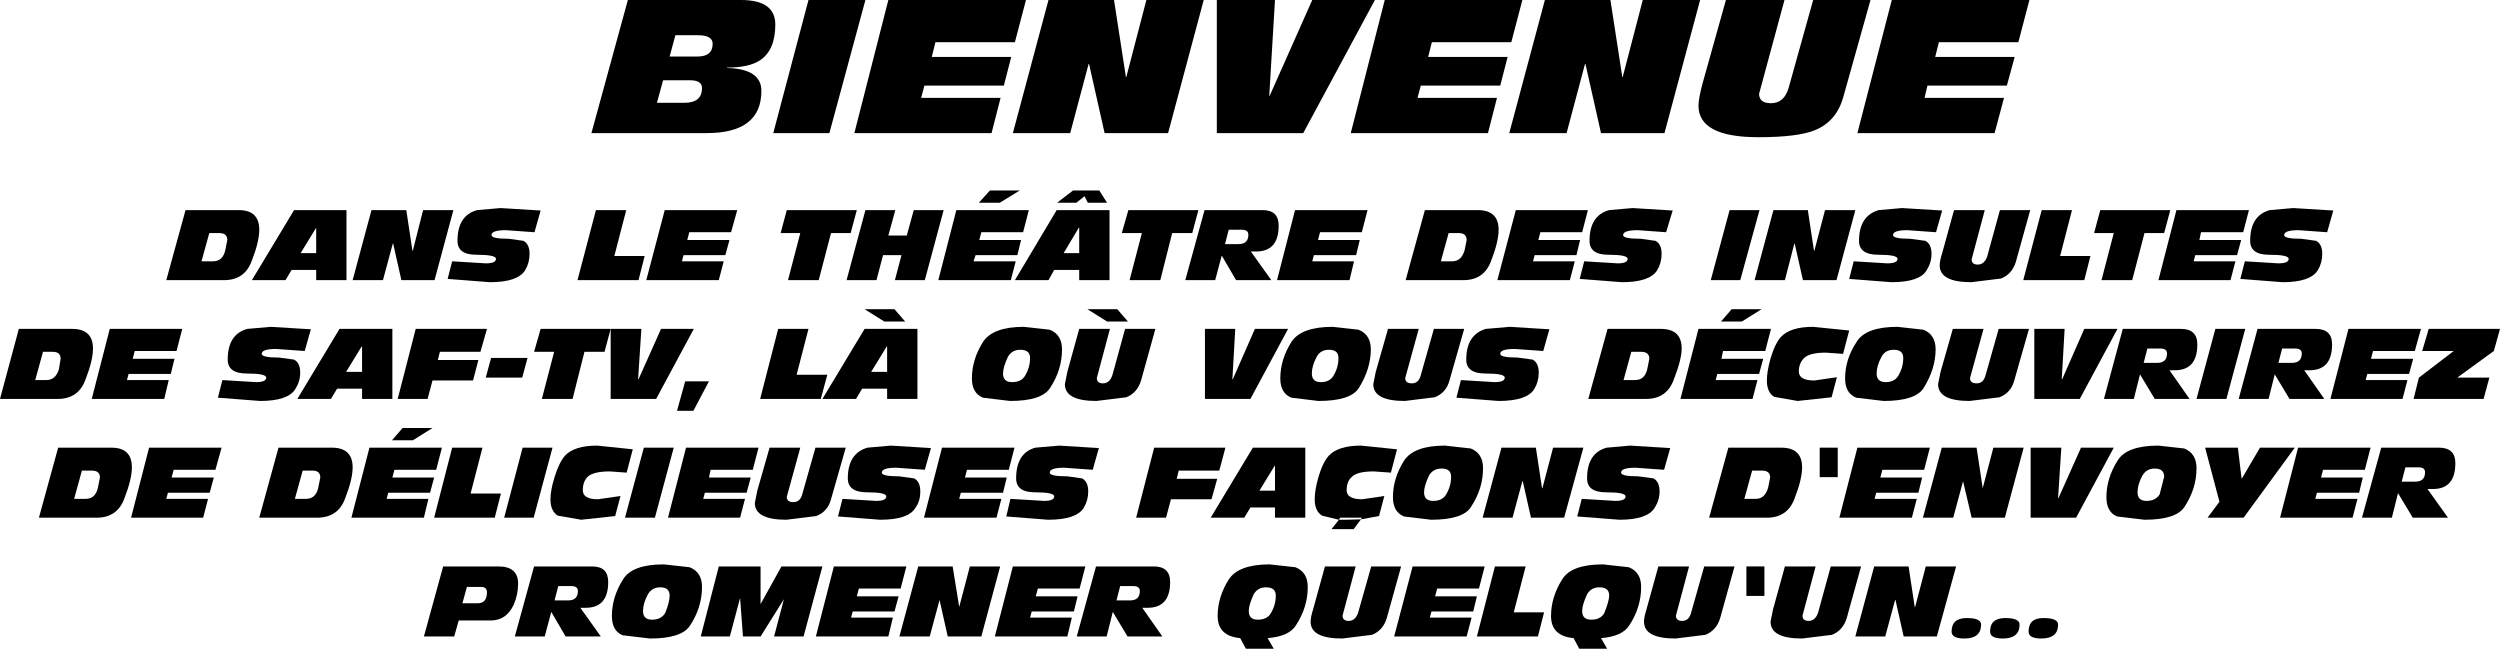
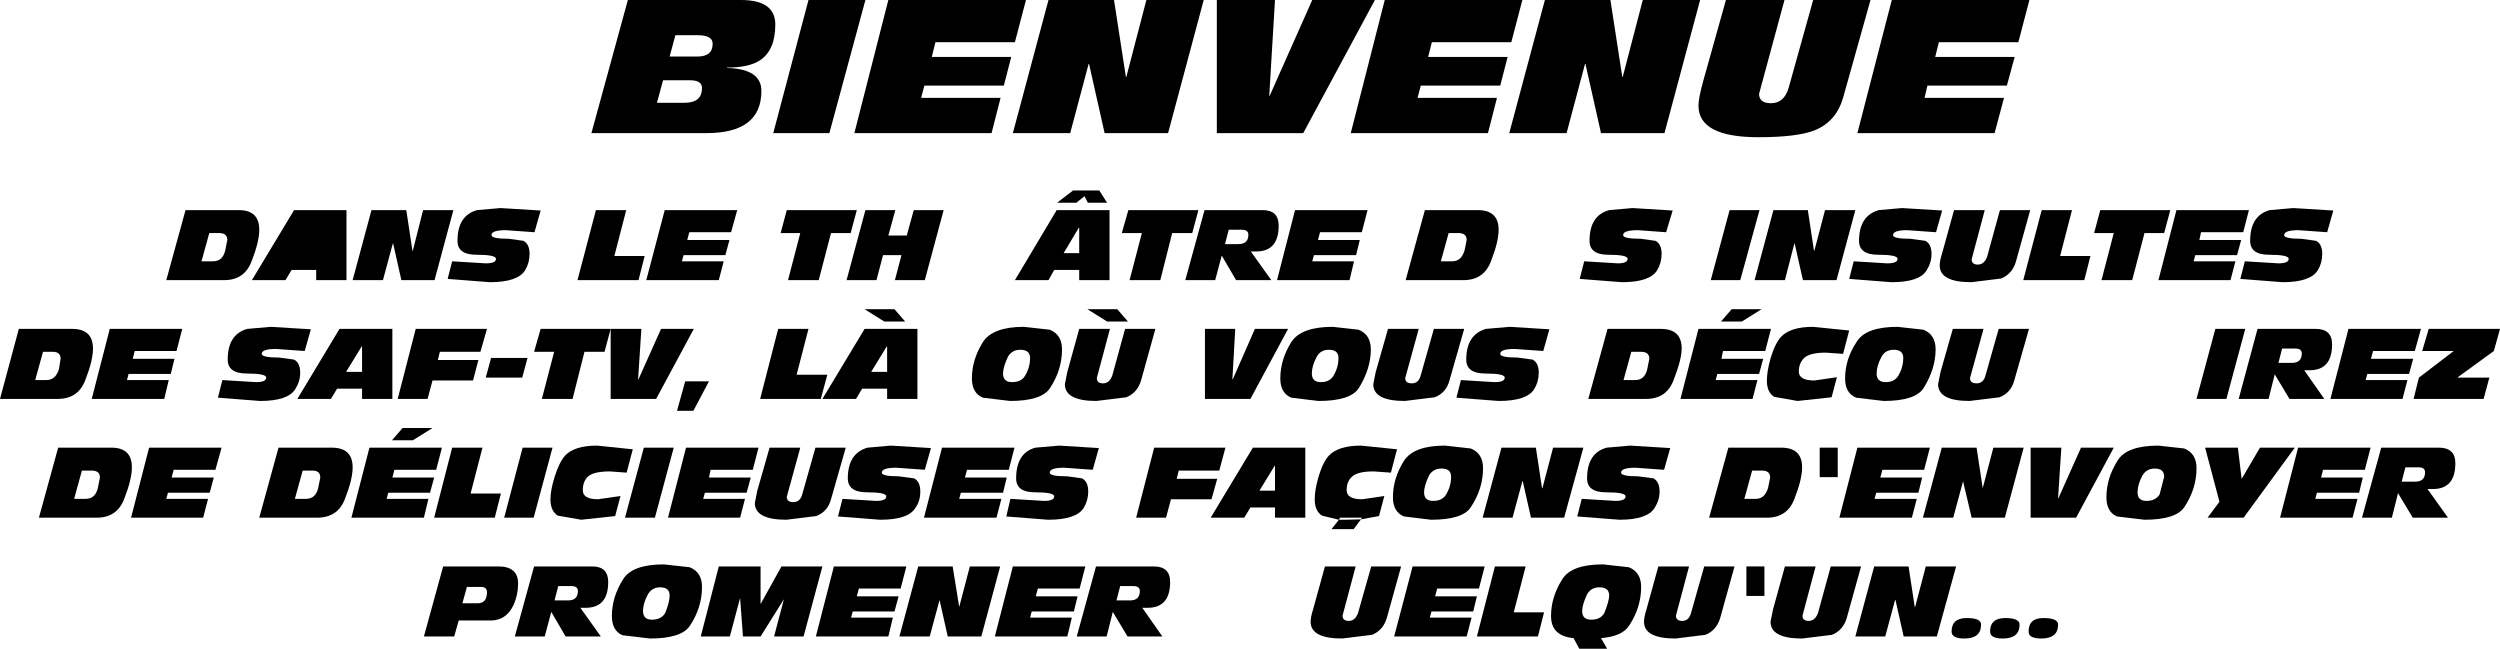
<svg xmlns="http://www.w3.org/2000/svg" height="79.2px" width="305.2px">
  <g transform="matrix(1.0, 0.0, 0.0, 1.0, 152.1, -1.85)">
    <path d="M-71.15 11.65 L-71.9 14.4 -68.55 14.4 Q-66.4 14.4 -66.4 12.6 -66.4 11.65 -67.85 11.65 L-71.15 11.65 M-75.45 1.85 L-61.65 1.85 Q-57.45 1.85 -57.45 4.85 -57.45 7.95 -59.3 9.2 -60.65 10.1 -63.35 10.1 L-63.35 10.15 Q-59.15 10.25 -59.15 12.95 -59.15 18.1 -65.85 18.1 L-79.9 18.1 -75.45 1.85 M-66.9 6.15 L-69.65 6.15 -70.35 8.75 -66.95 8.75 Q-65.1 8.75 -65.1 7.2 -65.1 6.15 -66.9 6.15" fill="#000000" fill-rule="evenodd" stroke="none" />
    <path d="M-53.4 1.85 L-46.45 1.85 -50.85 18.1 -57.7 18.1 -53.4 1.85" fill="#000000" fill-rule="evenodd" stroke="none" />
    <path d="M-43.65 1.85 L-26.85 1.85 -28.2 7.0 -37.9 7.0 -38.35 8.8 -28.65 8.8 -29.55 12.3 -39.25 12.3 -39.65 13.8 -29.95 13.8 -31.05 18.1 -47.8 18.1 -43.65 1.85" fill="#000000" fill-rule="evenodd" stroke="none" />
    <path d="M-5.15 1.85 L-9.5 18.1 -17.25 18.1 -19.15 9.65 -19.2 9.65 -21.45 18.1 -28.45 18.1 -24.1 1.85 -16.1 1.85 -14.65 11.25 -14.6 11.25 -12.15 1.85 -5.15 1.85" fill="#000000" fill-rule="evenodd" stroke="none" />
    <path d="M7.0 18.1 L-3.55 18.1 -3.55 1.85 3.55 1.85 2.85 13.55 2.9 13.55 8.1 1.85 15.75 1.85 7.0 18.1" fill="#000000" fill-rule="evenodd" stroke="none" />
    <path d="M32.4 7.0 L22.7 7.0 22.25 8.8 31.95 8.8 31.05 12.3 21.35 12.3 20.95 13.8 30.65 13.8 29.55 18.1 12.8 18.1 16.95 1.85 33.75 1.85 32.4 7.0" fill="#000000" fill-rule="evenodd" stroke="none" />
    <path d="M36.5 1.85 L44.5 1.85 45.95 11.25 46.0 11.25 48.45 1.85 55.45 1.85 51.1 18.1 43.35 18.1 41.45 9.65 41.4 9.65 39.15 18.1 32.15 18.1 36.5 1.85" fill="#000000" fill-rule="evenodd" stroke="none" />
    <path d="M76.25 1.85 L72.9 13.8 Q72.05 16.7 69.45 17.75 67.35 18.6 62.55 18.6 55.25 18.6 55.25 14.75 55.25 13.85 55.8 11.85 L58.6 1.85 65.75 1.85 62.65 13.3 Q62.65 14.45 64.1 14.45 65.7 14.45 66.25 12.6 L69.25 1.85 76.25 1.85" fill="#000000" fill-rule="evenodd" stroke="none" />
    <path d="M78.85 1.85 L95.65 1.85 94.3 7.0 84.6 7.0 84.15 8.8 93.85 8.8 92.9 12.3 83.2 12.3 82.85 13.8 92.55 13.8 91.4 18.1 74.65 18.1 78.85 1.85" fill="#000000" fill-rule="evenodd" stroke="none" />
    <path d="M-124.6 32.4 L-124.35 31.15 Q-124.35 30.3 -125.35 30.3 L-126.55 30.3 -127.5 33.75 -126.1 33.75 Q-124.9 33.75 -124.6 32.4 M-129.45 27.5 L-122.95 27.5 Q-120.45 27.5 -120.45 29.9 -120.45 31.35 -121.35 33.65 -122.2 36.05 -124.75 36.05 L-131.8 36.05 -129.45 27.5" fill="#000000" fill-rule="evenodd" stroke="none" />
-     <path d="M-115.4 32.75 L-113.5 32.75 -113.5 29.65 -115.4 32.75 M-116.2 27.5 L-109.8 27.5 -109.8 36.05 -113.5 36.05 -113.5 34.8 -116.5 34.8 -117.25 36.05 -121.35 36.05 -116.2 27.5" fill="#000000" fill-rule="evenodd" stroke="none" />
+     <path d="M-115.4 32.75 M-116.2 27.5 L-109.8 27.5 -109.8 36.05 -113.5 36.05 -113.5 34.8 -116.5 34.8 -117.25 36.05 -121.35 36.05 -116.2 27.5" fill="#000000" fill-rule="evenodd" stroke="none" />
    <path d="M-104.15 31.6 L-105.35 36.05 -109.05 36.05 -106.75 27.5 -102.5 27.5 -101.75 32.45 -101.7 32.45 -100.45 27.5 -96.75 27.5 -99.05 36.05 -103.1 36.05 -104.1 31.6 -104.15 31.6" fill="#000000" fill-rule="evenodd" stroke="none" />
    <path d="M-88.2 31.25 Q-87.45 31.65 -87.45 32.85 -87.45 33.95 -88.0 34.85 -88.9 36.3 -92.3 36.3 L-97.45 35.9 -96.9 33.75 -92.8 34.0 Q-91.55 34.0 -91.55 33.45 -91.55 32.95 -93.95 32.95 -96.25 32.95 -96.25 31.25 -96.25 28.15 -93.85 27.5 L-91.0 27.25 -86.1 27.55 -86.85 30.2 -90.35 29.95 Q-92.1 29.95 -92.1 30.55 -92.1 31.0 -90.0 31.0 L-88.2 31.25" fill="#000000" fill-rule="evenodd" stroke="none" />
    <path d="M-74.15 36.05 L-81.6 36.05 -79.35 27.5 -75.65 27.5 -77.1 33.1 -73.4 33.1 -74.15 36.05" fill="#000000" fill-rule="evenodd" stroke="none" />
    <path d="M-63.05 31.15 L-63.55 33.0 -68.65 33.0 -68.85 33.75 -63.75 33.75 -64.35 36.05 -73.2 36.05 -70.95 27.5 -62.1 27.5 -62.85 30.2 -67.95 30.2 -68.2 31.15 -63.05 31.15" fill="#000000" fill-rule="evenodd" stroke="none" />
    <path d="M-50.65 30.3 L-52.15 36.05 -55.9 36.05 -54.4 30.3 -56.8 30.3 -56.05 27.5 -47.5 27.5 -48.25 30.3 -50.65 30.3" fill="#000000" fill-rule="evenodd" stroke="none" />
    <path d="M-40.55 27.5 L-36.9 27.5 -39.2 36.05 -42.85 36.05 -42.05 33.0 -44.3 33.0 -45.1 36.05 -48.75 36.05 -46.45 27.5 -42.8 27.5 -43.65 30.6 -41.4 30.6 -40.55 27.5" fill="#000000" fill-rule="evenodd" stroke="none" />
-     <path d="M-27.45 31.15 L-27.9 33.0 -33.0 33.0 -33.25 33.75 -28.1 33.75 -28.7 36.05 -37.55 36.05 -35.35 27.5 -26.5 27.5 -27.2 30.2 -32.3 30.2 -32.55 31.15 -27.45 31.15 M-31.25 25.1 L-27.6 25.1 -30.05 26.6 -32.6 26.6 -31.25 25.1" fill="#000000" fill-rule="evenodd" stroke="none" />
    <path d="M-23.1 27.5 L-16.65 27.5 -16.65 36.05 -20.35 36.05 -20.35 34.8 -23.4 34.8 -24.1 36.05 -28.2 36.05 -23.1 27.5 M-19.3 26.6 L-19.7 25.8 -20.7 26.6 -23.05 26.6 -21.1 25.1 -17.9 25.1 -16.95 26.6 -19.3 26.6 M-20.35 29.65 L-20.4 29.65 -22.25 32.75 -20.35 32.75 -20.35 29.65" fill="#000000" fill-rule="evenodd" stroke="none" />
    <path d="M-9.0 30.3 L-10.45 36.05 -14.2 36.05 -12.7 30.3 -15.15 30.3 -14.35 27.5 -5.8 27.5 -6.55 30.3 -9.0 30.3" fill="#000000" fill-rule="evenodd" stroke="none" />
    <path d="M-2.1 29.9 L-2.55 31.65 -0.9 31.65 Q0.3 31.65 0.3 30.5 0.3 29.9 -0.5 29.9 L-2.1 29.9 M-5.05 27.5 L2.05 27.5 Q4.0 27.5 4.0 29.4 4.0 32.55 1.25 32.55 L0.6 32.55 3.1 36.05 -1.2 36.05 -2.95 33.05 -3.75 36.05 -7.4 36.05 -5.05 27.5" fill="#000000" fill-rule="evenodd" stroke="none" />
    <path d="M13.9 31.15 L13.45 33.0 8.3 33.0 8.1 33.75 13.2 33.75 12.65 36.05 3.8 36.05 6.0 27.5 14.85 27.5 14.15 30.2 9.05 30.2 8.8 31.15 13.9 31.15" fill="#000000" fill-rule="evenodd" stroke="none" />
    <path d="M26.7 32.4 L26.95 31.15 Q26.95 30.3 25.95 30.3 L24.75 30.3 23.8 33.75 25.2 33.75 Q26.3 33.75 26.7 32.4 M21.85 27.5 L28.3 27.5 Q30.85 27.5 30.85 29.9 30.85 31.35 29.95 33.65 29.1 36.05 26.55 36.05 L19.5 36.05 21.85 27.5" fill="#000000" fill-rule="evenodd" stroke="none" />
-     <path d="M40.8 31.15 L40.35 33.0 35.25 33.0 35.05 33.75 40.15 33.75 39.55 36.05 30.7 36.05 32.95 27.5 41.75 27.5 41.05 30.2 35.95 30.2 35.7 31.15 40.8 31.15" fill="#000000" fill-rule="evenodd" stroke="none" />
    <path d="M50.0 31.25 Q50.75 31.65 50.75 32.85 50.75 33.95 50.2 34.85 49.3 36.3 45.9 36.3 L40.75 35.9 41.3 33.75 45.4 34.0 Q46.6 34.0 46.6 33.45 46.6 32.95 44.25 32.95 41.95 32.95 41.95 31.25 41.95 28.15 44.35 27.5 L47.2 27.25 52.1 27.55 51.3 30.2 47.85 29.95 Q46.05 29.95 46.05 30.55 46.05 31.0 48.2 31.0 L50.0 31.25" fill="#000000" fill-rule="evenodd" stroke="none" />
    <path d="M62.7 27.5 L60.35 36.05 56.75 36.05 59.05 27.5 62.7 27.5" fill="#000000" fill-rule="evenodd" stroke="none" />
    <path d="M66.95 31.6 L65.8 36.05 62.1 36.05 64.4 27.5 68.6 27.5 69.35 32.45 69.4 32.45 70.7 27.5 74.4 27.5 72.1 36.05 68.0 36.05 67.0 31.6 66.95 31.6" fill="#000000" fill-rule="evenodd" stroke="none" />
    <path d="M82.95 31.25 Q83.7 31.65 83.7 32.85 83.7 33.9 83.1 34.85 82.25 36.3 78.8 36.3 L73.65 35.9 74.2 33.75 78.3 34.0 Q79.55 34.0 79.55 33.45 79.55 32.95 77.2 32.95 74.85 32.95 74.85 31.25 74.85 28.2 77.25 27.5 L80.1 27.25 85.0 27.55 84.25 30.2 80.75 29.95 Q79.0 29.95 79.0 30.55 79.0 31.0 81.1 31.0 L82.95 31.25" fill="#000000" fill-rule="evenodd" stroke="none" />
    <path d="M95.75 27.5 L94.0 33.8 Q93.55 35.3 92.2 35.85 L88.55 36.3 Q84.7 36.3 84.7 34.25 84.7 33.7 85.0 32.75 L86.45 27.5 90.2 27.5 88.6 33.5 Q88.6 34.15 89.35 34.15 90.15 34.15 90.5 33.15 L92.05 27.5 95.75 27.5" fill="#000000" fill-rule="evenodd" stroke="none" />
    <path d="M100.85 27.5 L99.4 33.1 103.1 33.1 102.35 36.05 94.9 36.05 97.15 27.5 100.85 27.5" fill="#000000" fill-rule="evenodd" stroke="none" />
    <path d="M109.7 30.3 L108.2 36.05 104.45 36.05 105.95 30.3 103.55 30.3 104.3 27.5 112.85 27.5 112.1 30.3 109.7 30.3" fill="#000000" fill-rule="evenodd" stroke="none" />
    <path d="M121.5 31.15 L121.0 33.0 115.9 33.0 115.7 33.75 120.8 33.75 120.2 36.05 111.4 36.05 113.6 27.5 122.45 27.5 121.75 30.2 116.6 30.2 116.4 31.15 121.5 31.15" fill="#000000" fill-rule="evenodd" stroke="none" />
    <path d="M130.65 31.25 Q131.4 31.65 131.4 32.85 131.4 33.95 130.85 34.85 129.95 36.3 126.55 36.3 L121.4 35.9 121.95 33.75 126.05 34.0 Q127.3 34.0 127.3 33.45 127.3 32.95 124.9 32.95 122.6 32.95 122.6 31.25 122.6 28.15 125.0 27.5 L127.85 27.25 132.75 27.55 132.0 30.2 128.5 29.95 Q126.75 29.95 126.75 30.55 126.75 31.0 128.85 31.0 L130.65 31.25" fill="#000000" fill-rule="evenodd" stroke="none" />
    <path d="M-145.65 44.8 L-146.85 44.8 -147.8 48.25 -146.45 48.25 Q-145.3 48.25 -144.9 46.9 L-144.7 45.65 Q-144.7 44.8 -145.65 44.8 M-143.3 42.0 Q-140.75 42.0 -140.75 44.4 -140.75 45.85 -141.65 48.15 -142.5 50.55 -145.05 50.55 L-152.1 50.55 -149.8 42.0 -143.3 42.0" fill="#000000" fill-rule="evenodd" stroke="none" />
    <path d="M-135.65 44.7 L-135.9 45.65 -130.8 45.65 -131.25 47.5 -136.4 47.5 -136.6 48.25 -131.5 48.25 -132.05 50.55 -140.9 50.55 -138.7 42.0 -129.85 42.0 -130.55 44.7 -135.65 44.7" fill="#000000" fill-rule="evenodd" stroke="none" />
    <path d="M-116.05 49.35 Q-116.95 50.8 -120.35 50.8 L-125.5 50.4 -124.95 48.25 -120.85 48.5 Q-119.6 48.5 -119.6 47.95 -119.6 47.45 -121.95 47.45 -124.3 47.45 -124.3 45.75 -124.3 42.65 -121.9 42.0 L-119.05 41.75 -114.15 42.05 -114.9 44.7 -118.4 44.45 Q-120.15 44.45 -120.15 45.05 -120.15 45.5 -118.05 45.5 L-116.2 45.75 Q-115.45 46.15 -115.45 47.35 -115.45 48.4 -116.05 49.35" fill="#000000" fill-rule="evenodd" stroke="none" />
    <path d="M-110.95 49.3 L-111.7 50.55 -115.8 50.55 -110.65 42.0 -104.2 42.0 -104.2 50.55 -107.9 50.55 -107.9 49.3 -110.95 49.3 M-107.9 44.15 L-107.95 44.15 -109.85 47.25 -107.9 47.25 -107.9 44.15" fill="#000000" fill-rule="evenodd" stroke="none" />
    <path d="M-93.45 44.8 L-98.4 44.8 -98.65 45.8 -93.7 45.8 -94.35 48.3 -99.3 48.3 -99.9 50.55 -103.55 50.55 -101.35 42.0 -92.65 42.0 -93.45 44.8" fill="#000000" fill-rule="evenodd" stroke="none" />
    <path d="M-92.15 45.55 L-87.7 45.55 -88.35 47.95 -92.8 47.95 -92.15 45.55" fill="#000000" fill-rule="evenodd" stroke="none" />
    <path d="M-84.45 44.8 L-86.9 44.8 -86.1 42.0 -77.55 42.0 -78.3 44.8 -80.75 44.8 -82.2 50.55 -85.95 50.55 -84.45 44.8" fill="#000000" fill-rule="evenodd" stroke="none" />
    <path d="M-77.55 42.0 L-73.8 42.0 -74.2 48.15 -74.15 48.15 -71.4 42.0 -67.4 42.0 -72.0 50.55 -77.55 50.55 -77.55 42.0" fill="#000000" fill-rule="evenodd" stroke="none" />
    <path d="M-68.45 48.4 L-65.55 48.4 -67.45 52.0 -69.45 52.0 -68.45 48.4" fill="#000000" fill-rule="evenodd" stroke="none" />
    <path d="M-57.1 42.0 L-53.4 42.0 -54.85 47.6 -51.1 47.6 -51.9 50.55 -59.3 50.55 -57.1 42.0" fill="#000000" fill-rule="evenodd" stroke="none" />
    <path d="M-43.8 44.15 L-43.85 44.15 -45.75 47.25 -43.8 47.25 -43.8 44.15 M-42.9 39.6 L-41.6 41.1 -44.15 41.1 -46.55 39.6 -42.9 39.6 M-46.55 42.0 L-40.1 42.0 -40.1 50.55 -43.8 50.55 -43.8 49.3 -46.85 49.3 -47.6 50.55 -51.7 50.55 -46.55 42.0" fill="#000000" fill-rule="evenodd" stroke="none" />
    <path d="M-29.05 45.4 Q-29.65 46.7 -29.65 47.45 -29.65 48.5 -28.55 48.5 -27.4 48.5 -26.95 47.7 -26.35 46.7 -26.35 45.55 -26.35 44.55 -27.55 44.55 -28.55 44.55 -29.05 45.4 M-23.95 42.1 Q-22.45 42.7 -22.45 44.5 -22.45 47.0 -23.9 49.2 -24.9 50.8 -28.8 50.8 L-32.1 50.4 Q-33.45 49.85 -33.45 48.05 -33.45 45.75 -32.1 43.6 -30.9 41.75 -27.1 41.75 L-23.95 42.1" fill="#000000" fill-rule="evenodd" stroke="none" />
    <path d="M-12.8 48.3 Q-13.25 49.8 -14.6 50.35 L-18.25 50.8 Q-22.1 50.8 -22.1 48.75 L-21.8 47.25 -20.35 42.0 -16.6 42.0 -18.2 48.0 Q-18.2 48.65 -17.45 48.65 -16.65 48.65 -16.3 47.65 L-14.75 42.0 -11.05 42.0 -12.8 48.3 M-14.4 41.1 L-16.95 41.1 -19.35 39.6 -15.7 39.6 -14.4 41.1" fill="#000000" fill-rule="evenodd" stroke="none" />
    <path d="M-5.0 42.0 L-1.3 42.0 -1.65 48.15 -1.6 48.15 1.1 42.0 5.15 42.0 0.55 50.55 -5.0 50.55 -5.0 42.0" fill="#000000" fill-rule="evenodd" stroke="none" />
    <path d="M8.65 45.4 Q8.05 46.5 8.05 47.45 8.05 48.5 9.15 48.5 10.25 48.5 10.7 47.7 11.3 46.7 11.3 45.55 11.3 44.55 10.15 44.55 9.1 44.55 8.65 45.4 M13.75 42.1 Q15.25 42.7 15.25 44.5 15.25 46.85 13.8 49.2 12.8 50.8 8.85 50.8 L5.55 50.4 Q4.2 49.85 4.2 48.05 4.2 45.75 5.55 43.6 6.75 41.75 10.6 41.75 L13.75 42.1" fill="#000000" fill-rule="evenodd" stroke="none" />
    <path d="M24.85 48.3 Q24.45 49.8 23.05 50.35 L19.4 50.8 Q15.55 50.8 15.55 48.75 L15.85 47.25 17.35 42.0 21.1 42.0 19.45 48.0 Q19.45 48.65 20.25 48.65 21.1 48.65 21.35 47.65 L22.95 42.0 26.65 42.0 24.85 48.3" fill="#000000" fill-rule="evenodd" stroke="none" />
    <path d="M36.3 44.7 L32.8 44.45 Q31.05 44.45 31.05 45.05 31.05 45.5 33.15 45.5 L35.0 45.75 Q35.75 46.15 35.75 47.35 35.75 48.45 35.2 49.35 34.3 50.8 30.85 50.8 L25.7 50.4 26.25 48.25 30.35 48.5 Q31.6 48.5 31.6 47.95 31.6 47.45 29.25 47.45 26.9 47.45 26.9 45.75 26.9 42.7 29.3 42.0 L32.2 41.75 37.05 42.05 36.3 44.7" fill="#000000" fill-rule="evenodd" stroke="none" />
    <path d="M48.25 44.8 L47.05 44.8 46.1 48.25 47.5 48.25 Q48.7 48.25 49.0 46.9 L49.25 45.65 Q49.25 44.8 48.25 44.8 M44.15 42.0 L50.65 42.0 Q53.2 42.0 53.2 44.4 53.2 45.7 52.25 48.15 51.4 50.55 48.85 50.55 L41.8 50.55 44.15 42.0" fill="#000000" fill-rule="evenodd" stroke="none" />
    <path d="M58.25 44.7 L58.05 45.65 63.15 45.65 62.65 47.5 57.55 47.5 57.35 48.25 62.45 48.25 61.85 50.55 53.05 50.55 55.25 42.0 64.1 42.0 63.4 44.7 58.25 44.7 M59.3 39.6 L62.95 39.6 60.55 41.1 58.0 41.1 59.3 39.6" fill="#000000" fill-rule="evenodd" stroke="none" />
    <path d="M73.65 42.2 L72.9 45.05 70.8 44.9 Q68.85 44.9 68.15 45.55 67.5 46.2 67.5 47.2 67.5 48.3 69.4 48.3 L72.15 47.9 71.5 50.35 67.35 50.8 64.5 50.3 Q63.6 49.75 63.6 48.3 63.6 47.2 64.05 45.6 64.6 43.75 65.35 42.95 66.5 41.75 69.25 41.75 L73.65 42.2" fill="#000000" fill-rule="evenodd" stroke="none" />
    <path d="M77.6 45.4 Q77.0 46.5 77.0 47.45 77.0 48.5 78.1 48.5 79.2 48.5 79.65 47.7 80.25 46.7 80.25 45.55 80.25 44.55 79.1 44.55 78.05 44.55 77.6 45.4 M74.55 43.6 Q75.65 41.75 79.55 41.75 L82.7 42.1 Q84.2 42.7 84.2 44.5 84.2 46.85 82.75 49.2 81.75 50.8 77.85 50.8 L74.5 50.4 Q73.15 49.85 73.15 48.05 73.15 45.7 74.55 43.6" fill="#000000" fill-rule="evenodd" stroke="none" />
    <path d="M90.05 42.0 L88.4 48.0 Q88.4 48.65 89.2 48.65 90.05 48.65 90.3 47.65 L91.9 42.0 95.6 42.0 93.8 48.3 Q93.4 49.8 92.0 50.35 L88.35 50.8 Q84.5 50.8 84.5 48.75 L84.8 47.25 86.3 42.0 90.05 42.0" fill="#000000" fill-rule="evenodd" stroke="none" />
-     <path d="M96.25 42.0 L99.95 42.0 99.6 48.15 99.65 48.15 102.35 42.0 106.4 42.0 101.8 50.55 96.25 50.55 96.25 42.0" fill="#000000" fill-rule="evenodd" stroke="none" />
-     <path d="M111.65 44.4 L110.05 44.4 109.6 46.15 111.25 46.15 Q112.45 46.15 112.45 45.0 112.45 44.4 111.65 44.4 M107.05 42.0 L114.15 42.0 Q116.15 42.0 116.15 43.9 116.15 47.05 113.4 47.05 L112.75 47.05 115.2 50.55 110.95 50.55 109.15 47.55 108.4 50.55 104.75 50.55 107.05 42.0" fill="#000000" fill-rule="evenodd" stroke="none" />
    <path d="M118.35 42.0 L122.0 42.0 119.7 50.55 116.05 50.55 118.35 42.0" fill="#000000" fill-rule="evenodd" stroke="none" />
    <path d="M128.1 44.4 L126.5 44.4 126.05 46.15 127.7 46.15 Q128.9 46.15 128.9 45.0 128.9 44.4 128.1 44.4 M130.6 42.0 Q132.6 42.0 132.6 43.9 132.6 47.05 129.85 47.05 L129.2 47.05 131.65 50.55 127.4 50.55 125.6 47.55 124.85 50.55 121.2 50.55 123.5 42.0 130.6 42.0" fill="#000000" fill-rule="evenodd" stroke="none" />
    <path d="M137.6 44.7 L137.35 45.65 142.5 45.65 142.0 47.5 136.9 47.5 136.7 48.25 141.8 48.25 141.2 50.55 132.4 50.55 134.6 42.0 143.45 42.0 142.7 44.7 137.6 44.7" fill="#000000" fill-rule="evenodd" stroke="none" />
    <path d="M152.35 44.7 L147.95 47.9 147.95 47.95 151.8 47.95 151.1 50.55 142.55 50.55 143.2 47.95 147.45 44.7 143.6 44.7 144.4 42.0 153.1 42.0 152.35 44.7" fill="#000000" fill-rule="evenodd" stroke="none" />
    <path d="M-140.9 59.3 L-142.1 59.3 -143.05 62.75 -141.65 62.75 Q-140.45 62.75 -140.15 61.4 L-139.9 60.15 Q-139.9 59.3 -140.9 59.3 M-145.0 56.5 L-138.5 56.5 Q-136.0 56.5 -136.0 58.9 -136.0 60.35 -136.9 62.65 -137.75 65.05 -140.3 65.05 L-147.35 65.05 -145.0 56.5" fill="#000000" fill-rule="evenodd" stroke="none" />
    <path d="M-125.05 56.5 L-125.8 59.2 -130.9 59.2 -131.15 60.15 -126.0 60.15 -126.5 62.0 -131.6 62.0 -131.8 62.75 -126.7 62.75 -127.3 65.05 -136.1 65.05 -133.9 56.5 -125.05 56.5" fill="#000000" fill-rule="evenodd" stroke="none" />
    <path d="M-113.95 59.3 L-115.15 59.3 -116.1 62.75 -114.75 62.75 Q-113.55 62.75 -113.25 61.4 L-113.0 60.15 Q-113.0 59.3 -113.95 59.3 M-118.1 56.5 L-111.6 56.5 Q-109.05 56.5 -109.05 58.9 -109.05 60.35 -109.95 62.65 -110.8 65.05 -113.4 65.05 L-120.45 65.05 -118.1 56.5" fill="#000000" fill-rule="evenodd" stroke="none" />
    <path d="M-101.7 55.6 L-104.25 55.6 -102.95 54.1 -99.3 54.1 -101.7 55.6 M-98.15 56.5 L-98.85 59.2 -103.95 59.2 -104.2 60.15 -99.1 60.15 -99.6 62.0 -104.7 62.0 -104.9 62.75 -99.8 62.75 -100.35 65.05 -109.2 65.05 -107.0 56.5 -98.15 56.5" fill="#000000" fill-rule="evenodd" stroke="none" />
    <path d="M-96.9 56.5 L-93.2 56.5 -94.65 62.1 -90.95 62.1 -91.7 65.05 -99.1 65.05 -96.9 56.5" fill="#000000" fill-rule="evenodd" stroke="none" />
    <path d="M-88.3 56.5 L-84.65 56.5 -86.95 65.05 -90.55 65.05 -88.3 56.5" fill="#000000" fill-rule="evenodd" stroke="none" />
    <path d="M-77.0 64.85 L-81.15 65.3 -84.0 64.8 Q-84.9 64.25 -84.9 62.8 -84.9 61.7 -84.4 60.1 -83.85 58.3 -83.1 57.45 -81.95 56.25 -79.2 56.25 L-74.85 56.7 -75.6 59.55 -77.65 59.4 Q-79.65 59.4 -80.35 60.05 -80.95 60.65 -80.95 61.7 -80.95 62.8 -79.1 62.8 L-76.35 62.4 -77.0 64.85" fill="#000000" fill-rule="evenodd" stroke="none" />
    <path d="M-73.5 56.5 L-69.85 56.5 -72.15 65.05 -75.8 65.05 -73.5 56.5" fill="#000000" fill-rule="evenodd" stroke="none" />
    <path d="M-59.5 56.5 L-60.2 59.2 -65.35 59.2 -65.55 60.15 -60.45 60.15 -60.95 62.0 -66.05 62.0 -66.25 62.75 -61.15 62.75 -61.75 65.05 -70.55 65.05 -68.35 56.5 -59.5 56.5" fill="#000000" fill-rule="evenodd" stroke="none" />
    <path d="M-48.85 56.5 L-50.65 62.8 Q-51.05 64.3 -52.45 64.85 L-56.1 65.3 Q-59.95 65.3 -59.95 63.25 L-59.65 61.75 -58.15 56.5 -54.4 56.5 -56.05 62.5 Q-56.05 63.15 -55.25 63.15 -54.4 63.15 -54.15 62.15 L-52.55 56.5 -48.85 56.5" fill="#000000" fill-rule="evenodd" stroke="none" />
    <path d="M-43.35 56.25 L-38.45 56.55 -39.2 59.2 -42.7 58.95 Q-44.45 58.95 -44.45 59.55 -44.45 60.0 -42.35 60.0 L-40.5 60.25 Q-39.75 60.65 -39.75 61.85 -39.75 63.05 -40.35 63.85 -41.2 65.3 -44.65 65.3 L-49.8 64.9 -49.25 62.75 -45.15 63.0 Q-43.9 63.0 -43.9 62.45 -43.9 61.95 -46.25 61.95 -48.6 61.95 -48.6 60.25 -48.6 57.2 -46.2 56.5 L-43.35 56.25" fill="#000000" fill-rule="evenodd" stroke="none" />
    <path d="M-28.25 56.5 L-28.95 59.2 -34.05 59.2 -34.3 60.15 -29.2 60.15 -29.65 62.0 -34.8 62.0 -35.0 62.75 -29.85 62.75 -30.45 65.05 -39.3 65.05 -37.1 56.5 -28.25 56.5" fill="#000000" fill-rule="evenodd" stroke="none" />
    <path d="M-22.8 56.25 L-17.95 56.55 -18.7 59.2 -22.2 58.95 Q-23.95 58.95 -23.95 59.55 -23.95 60.0 -21.8 60.0 L-20.0 60.25 Q-19.25 60.65 -19.25 61.85 -19.25 62.95 -19.8 63.85 -20.7 65.3 -24.15 65.3 L-29.25 64.9 -28.75 62.75 -24.65 63.0 Q-23.4 63.0 -23.4 62.45 -23.4 61.95 -25.75 61.95 -28.05 61.95 -28.05 60.25 -28.05 57.15 -25.7 56.5 L-22.8 56.25" fill="#000000" fill-rule="evenodd" stroke="none" />
    <path d="M-2.5 56.5 L-3.25 59.3 -8.2 59.3 -8.45 60.3 -3.5 60.3 -4.2 62.8 -9.15 62.8 -9.75 65.05 -13.4 65.05 -11.2 56.5 -2.5 56.5" fill="#000000" fill-rule="evenodd" stroke="none" />
    <path d="M3.55 61.75 L3.55 58.65 1.65 61.75 3.55 61.75 M-4.3 65.05 L0.85 56.5 7.25 56.5 7.25 65.05 3.55 65.05 3.55 63.8 0.55 63.8 -0.2 65.05 -4.3 65.05" fill="#000000" fill-rule="evenodd" stroke="none" />
    <path d="M18.45 56.7 L17.7 59.55 15.6 59.4 Q13.6 59.4 12.95 60.05 12.3 60.6 12.3 61.7 12.3 62.8 14.2 62.8 L16.9 62.4 16.25 64.85 14.05 65.25 13.15 66.45 10.45 66.45 11.35 65.3 9.3 64.8 Q8.4 64.25 8.4 62.8 8.4 61.7 8.85 60.1 9.4 58.25 10.15 57.45 11.3 56.25 14.05 56.25 L18.45 56.7 M11.35 65.3 L12.15 65.3 14.05 65.25 14.15 65.05 11.5 65.05 11.35 65.3" fill="#000000" fill-rule="evenodd" stroke="none" />
    <path d="M21.75 61.95 Q21.75 63.0 22.85 63.0 24.0 63.0 24.45 62.2 25.05 61.2 25.05 60.05 25.05 59.05 23.9 59.05 22.85 59.05 22.35 59.9 21.75 61.2 21.75 61.95 M24.3 56.25 L27.45 56.6 Q28.95 57.2 28.95 59.0 28.95 61.5 27.5 63.7 26.55 65.3 22.6 65.3 L19.3 64.9 Q17.95 64.35 17.95 62.55 17.95 60.25 19.3 58.1 20.5 56.25 24.3 56.25" fill="#000000" fill-rule="evenodd" stroke="none" />
    <path d="M35.4 56.5 L36.15 61.45 36.2 61.45 37.5 56.5 41.2 56.5 38.85 65.05 34.8 65.05 33.8 60.6 33.75 60.6 32.55 65.05 28.9 65.05 31.2 56.5 35.4 56.5" fill="#000000" fill-rule="evenodd" stroke="none" />
    <path d="M46.9 56.25 L51.8 56.55 51.05 59.2 47.55 58.95 Q45.8 58.95 45.8 59.55 45.8 60.0 47.9 60.0 L49.75 60.25 Q50.5 60.65 50.5 61.85 50.5 62.9 49.9 63.85 49.0 65.3 45.6 65.3 L40.45 64.9 41.0 62.75 45.1 63.0 Q46.35 63.0 46.35 62.45 46.35 61.95 43.95 61.95 41.65 61.95 41.65 60.25 41.65 57.15 44.05 56.5 L46.9 56.25" fill="#000000" fill-rule="evenodd" stroke="none" />
    <path d="M63.6 65.05 L56.55 65.05 58.9 56.5 65.35 56.5 Q67.9 56.5 67.9 58.9 67.9 60.35 67.0 62.65 66.15 65.05 63.6 65.05 M64.0 60.15 Q64.0 59.3 63.0 59.3 L61.8 59.3 60.85 62.75 62.25 62.75 Q63.35 62.75 63.75 61.4 L64.0 60.15" fill="#000000" fill-rule="evenodd" stroke="none" />
    <path d="M70.05 56.5 L72.25 56.5 72.25 60.1 70.05 60.1 70.05 56.5" fill="#000000" fill-rule="evenodd" stroke="none" />
    <path d="M83.5 56.5 L82.8 59.2 77.7 59.2 77.45 60.15 82.55 60.15 82.1 62.0 76.95 62.0 76.75 62.75 81.9 62.75 81.3 65.05 72.45 65.05 74.65 56.5 83.5 56.5" fill="#000000" fill-rule="evenodd" stroke="none" />
    <path d="M86.35 65.05 L82.65 65.05 84.95 56.5 89.2 56.5 89.95 61.45 91.25 56.5 94.95 56.5 92.65 65.05 88.6 65.05 87.55 60.6 86.35 65.05" fill="#000000" fill-rule="evenodd" stroke="none" />
    <path d="M95.8 56.5 L99.55 56.5 99.15 62.65 99.2 62.65 101.95 56.5 105.95 56.5 101.35 65.05 95.8 65.05 95.8 56.5" fill="#000000" fill-rule="evenodd" stroke="none" />
    <path d="M112.1 60.05 Q112.1 59.05 110.95 59.05 109.95 59.05 109.45 59.9 108.85 61.0 108.85 61.95 108.85 63.0 109.95 63.0 111.05 63.0 111.55 62.2 L112.1 60.05 M111.4 56.25 L114.55 56.6 Q116.05 57.2 116.05 59.0 116.05 61.5 114.6 63.7 113.6 65.3 109.7 65.3 L106.35 64.9 Q105.05 64.35 105.05 62.55 105.05 60.25 106.4 58.1 107.5 56.25 111.4 56.25" fill="#000000" fill-rule="evenodd" stroke="none" />
    <path d="M118.85 63.1 L117.1 56.5 121.1 56.5 121.55 60.25 121.6 60.25 123.8 56.5 128.05 56.5 121.8 65.05 117.4 65.05 118.85 63.1" fill="#000000" fill-rule="evenodd" stroke="none" />
    <path d="M137.3 56.5 L136.6 59.2 131.5 59.2 131.25 60.15 136.35 60.15 135.9 62.0 130.75 62.0 130.55 62.75 135.7 62.75 135.1 65.05 126.25 65.05 128.45 56.5 137.3 56.5" fill="#000000" fill-rule="evenodd" stroke="none" />
    <path d="M143.95 59.5 Q143.95 58.9 143.15 58.9 L141.55 58.9 141.1 60.65 142.75 60.65 Q143.95 60.65 143.95 59.5 M144.9 61.55 L144.25 61.55 146.75 65.05 142.45 65.05 140.65 62.05 139.9 65.05 136.25 65.05 138.6 56.5 145.65 56.5 Q147.65 56.5 147.65 58.4 147.65 61.55 144.9 61.55" fill="#000000" fill-rule="evenodd" stroke="none" />
    <path d="M-93.4 73.5 L-95.1 73.5 -95.65 75.5 -93.8 75.5 Q-92.65 75.5 -92.65 74.15 -92.65 73.5 -93.4 73.5 M-100.35 79.55 L-98.0 71.0 -91.25 71.0 Q-88.85 71.0 -88.85 73.1 -88.85 74.45 -89.4 75.7 -90.3 77.6 -92.2 77.6 L-96.1 77.6 -96.65 79.55 -100.35 79.55" fill="#000000" fill-rule="evenodd" stroke="none" />
    <path d="M-82.75 75.15 Q-81.55 75.15 -81.55 74.0 -81.55 73.4 -82.35 73.4 L-83.95 73.4 -84.4 75.15 -82.75 75.15 M-79.8 71.0 Q-77.85 71.0 -77.85 72.9 -77.85 76.05 -80.6 76.05 L-81.25 76.05 -78.75 79.55 -83.05 79.55 -84.8 76.55 -85.6 79.55 -89.25 79.55 -86.9 71.0 -79.8 71.0" fill="#000000" fill-rule="evenodd" stroke="none" />
    <path d="M-70.35 74.55 Q-70.35 73.55 -71.5 73.55 -72.5 73.55 -73.0 74.4 -73.6 75.5 -73.6 76.45 -73.6 77.5 -72.5 77.5 -71.4 77.5 -70.9 76.7 -70.35 75.35 -70.35 74.55 M-71.05 70.75 L-67.9 71.1 Q-66.4 71.7 -66.4 73.5 -66.4 76.0 -67.85 78.2 -68.85 79.8 -72.75 79.8 L-76.1 79.4 Q-77.4 78.85 -77.4 77.05 -77.4 74.75 -76.05 72.6 -74.95 70.75 -71.05 70.75" fill="#000000" fill-rule="evenodd" stroke="none" />
    <path d="M-64.35 71.0 L-59.25 71.0 -59.25 75.6 -56.7 71.0 -51.7 71.0 -54.0 79.55 -57.6 79.55 -56.4 75.0 -59.25 79.55 -61.4 79.55 -61.75 74.85 -63.0 79.55 -66.55 79.55 -64.35 71.0" fill="#000000" fill-rule="evenodd" stroke="none" />
    <path d="M-50.3 71.0 L-41.45 71.0 -42.15 73.7 -47.25 73.7 -47.5 74.65 -42.4 74.65 -42.9 76.5 -48.0 76.5 -48.2 77.25 -43.1 77.25 -43.65 79.55 -52.5 79.55 -50.3 71.0" fill="#000000" fill-rule="evenodd" stroke="none" />
    <path d="M-36.4 79.55 L-37.4 75.1 -38.6 79.55 -42.3 79.55 -40.0 71.0 -35.8 71.0 -35.0 75.95 -33.7 71.0 -30.0 71.0 -32.3 79.55 -36.4 79.55" fill="#000000" fill-rule="evenodd" stroke="none" />
    <path d="M-28.45 71.0 L-19.6 71.0 -20.3 73.7 -25.4 73.7 -25.65 74.65 -20.55 74.65 -21.0 76.5 -26.15 76.5 -26.35 77.25 -21.25 77.25 -21.8 79.55 -30.65 79.55 -28.45 71.0" fill="#000000" fill-rule="evenodd" stroke="none" />
    <path d="M-13.75 73.4 L-15.35 73.4 -15.8 75.15 -14.15 75.15 Q-12.95 75.15 -12.95 74.0 -12.95 73.4 -13.75 73.4 M-20.65 79.55 L-18.3 71.0 -11.25 71.0 Q-9.25 71.0 -9.25 72.9 -9.25 76.05 -12.0 76.05 L-12.65 76.05 -10.2 79.55 -14.45 79.55 -16.25 76.55 -17.0 79.55 -20.65 79.55" fill="#000000" fill-rule="evenodd" stroke="none" />
-     <path d="M2.45 73.55 Q1.45 73.55 0.95 74.4 0.35 75.7 0.35 76.45 0.35 77.5 1.45 77.5 2.6 77.5 3.05 76.7 3.65 75.7 3.65 74.55 3.65 73.55 2.45 73.55 M0.0 81.05 L-0.7 79.75 Q-3.45 79.5 -3.45 77.05 -3.45 74.75 -2.1 72.6 -0.9 70.75 2.9 70.75 L6.05 71.1 Q7.55 71.7 7.55 73.5 7.55 76.0 6.1 78.2 5.25 79.55 2.65 79.75 L3.4 81.05 0.0 81.05" fill="#000000" fill-rule="evenodd" stroke="none" />
    <path d="M11.8 77.0 Q11.8 77.65 12.55 77.65 13.35 77.65 13.7 76.65 L15.3 71.0 18.95 71.0 17.2 77.3 Q16.75 78.8 15.4 79.35 L11.75 79.8 Q7.9 79.8 7.9 77.75 7.9 77.2 8.2 76.25 L9.65 71.0 13.4 71.0 11.8 77.0" fill="#000000" fill-rule="evenodd" stroke="none" />
    <path d="M20.35 71.0 L29.15 71.0 28.45 73.7 23.35 73.7 23.1 74.65 28.2 74.65 27.75 76.5 22.65 76.5 22.45 77.25 27.55 77.25 26.95 79.55 18.1 79.55 20.35 71.0" fill="#000000" fill-rule="evenodd" stroke="none" />
    <path d="M30.4 71.0 L34.15 71.0 32.7 76.6 36.4 76.6 35.65 79.55 28.2 79.55 30.4 71.0" fill="#000000" fill-rule="evenodd" stroke="none" />
    <path d="M43.15 73.55 Q42.15 73.55 41.65 74.4 41.05 75.7 41.05 76.45 41.05 77.5 42.15 77.5 43.3 77.5 43.75 76.7 44.35 75.2 44.35 74.55 44.35 73.55 43.15 73.55 M46.75 71.1 Q48.25 71.7 48.25 73.5 48.25 76.0 46.8 78.2 45.95 79.55 43.35 79.75 L44.1 81.05 40.7 81.05 40.0 79.75 Q37.25 79.5 37.25 77.05 37.25 74.75 38.6 72.6 39.7 70.75 43.6 70.75 L46.75 71.1" fill="#000000" fill-rule="evenodd" stroke="none" />
    <path d="M53.25 77.65 Q54.1 77.65 54.35 76.65 L55.95 71.0 59.65 71.0 57.9 77.3 Q57.45 78.8 56.1 79.35 L52.45 79.8 Q48.6 79.8 48.6 77.75 48.6 77.2 48.9 76.25 L50.35 71.0 54.1 71.0 52.5 77.0 Q52.5 77.65 53.25 77.65" fill="#000000" fill-rule="evenodd" stroke="none" />
    <path d="M61.1 71.0 L63.3 71.0 63.3 74.6 61.1 74.6 61.1 71.0" fill="#000000" fill-rule="evenodd" stroke="none" />
    <path d="M64.05 77.75 L64.35 76.25 65.8 71.0 69.55 71.0 67.95 77.0 Q67.95 77.65 68.7 77.65 69.5 77.65 69.85 76.65 L71.4 71.0 75.1 71.0 73.35 77.3 Q72.9 78.8 71.55 79.35 L67.9 79.8 Q64.05 79.8 64.05 77.75" fill="#000000" fill-rule="evenodd" stroke="none" />
    <path d="M79.25 75.1 L78.05 79.55 74.4 79.55 76.7 71.0 80.9 71.0 81.65 75.95 81.7 75.95 83.0 71.0 86.7 71.0 84.35 79.55 80.3 79.55 79.3 75.1 79.25 75.1" fill="#000000" fill-rule="evenodd" stroke="none" />
    <path d="M89.75 78.1 Q89.75 79.8 87.7 79.8 86.15 79.8 86.15 78.95 86.15 77.3 88.0 77.3 89.75 77.3 89.75 78.1" fill="#000000" fill-rule="evenodd" stroke="none" />
    <path d="M94.45 78.1 Q94.45 79.8 92.4 79.8 90.85 79.8 90.85 78.95 90.85 77.3 92.7 77.3 94.45 77.3 94.45 78.1" fill="#000000" fill-rule="evenodd" stroke="none" />
    <path d="M99.15 78.1 Q99.15 79.8 97.1 79.8 95.55 79.8 95.55 78.95 95.55 77.3 97.35 77.3 99.15 77.3 99.15 78.1" fill="#000000" fill-rule="evenodd" stroke="none" />
  </g>
</svg>